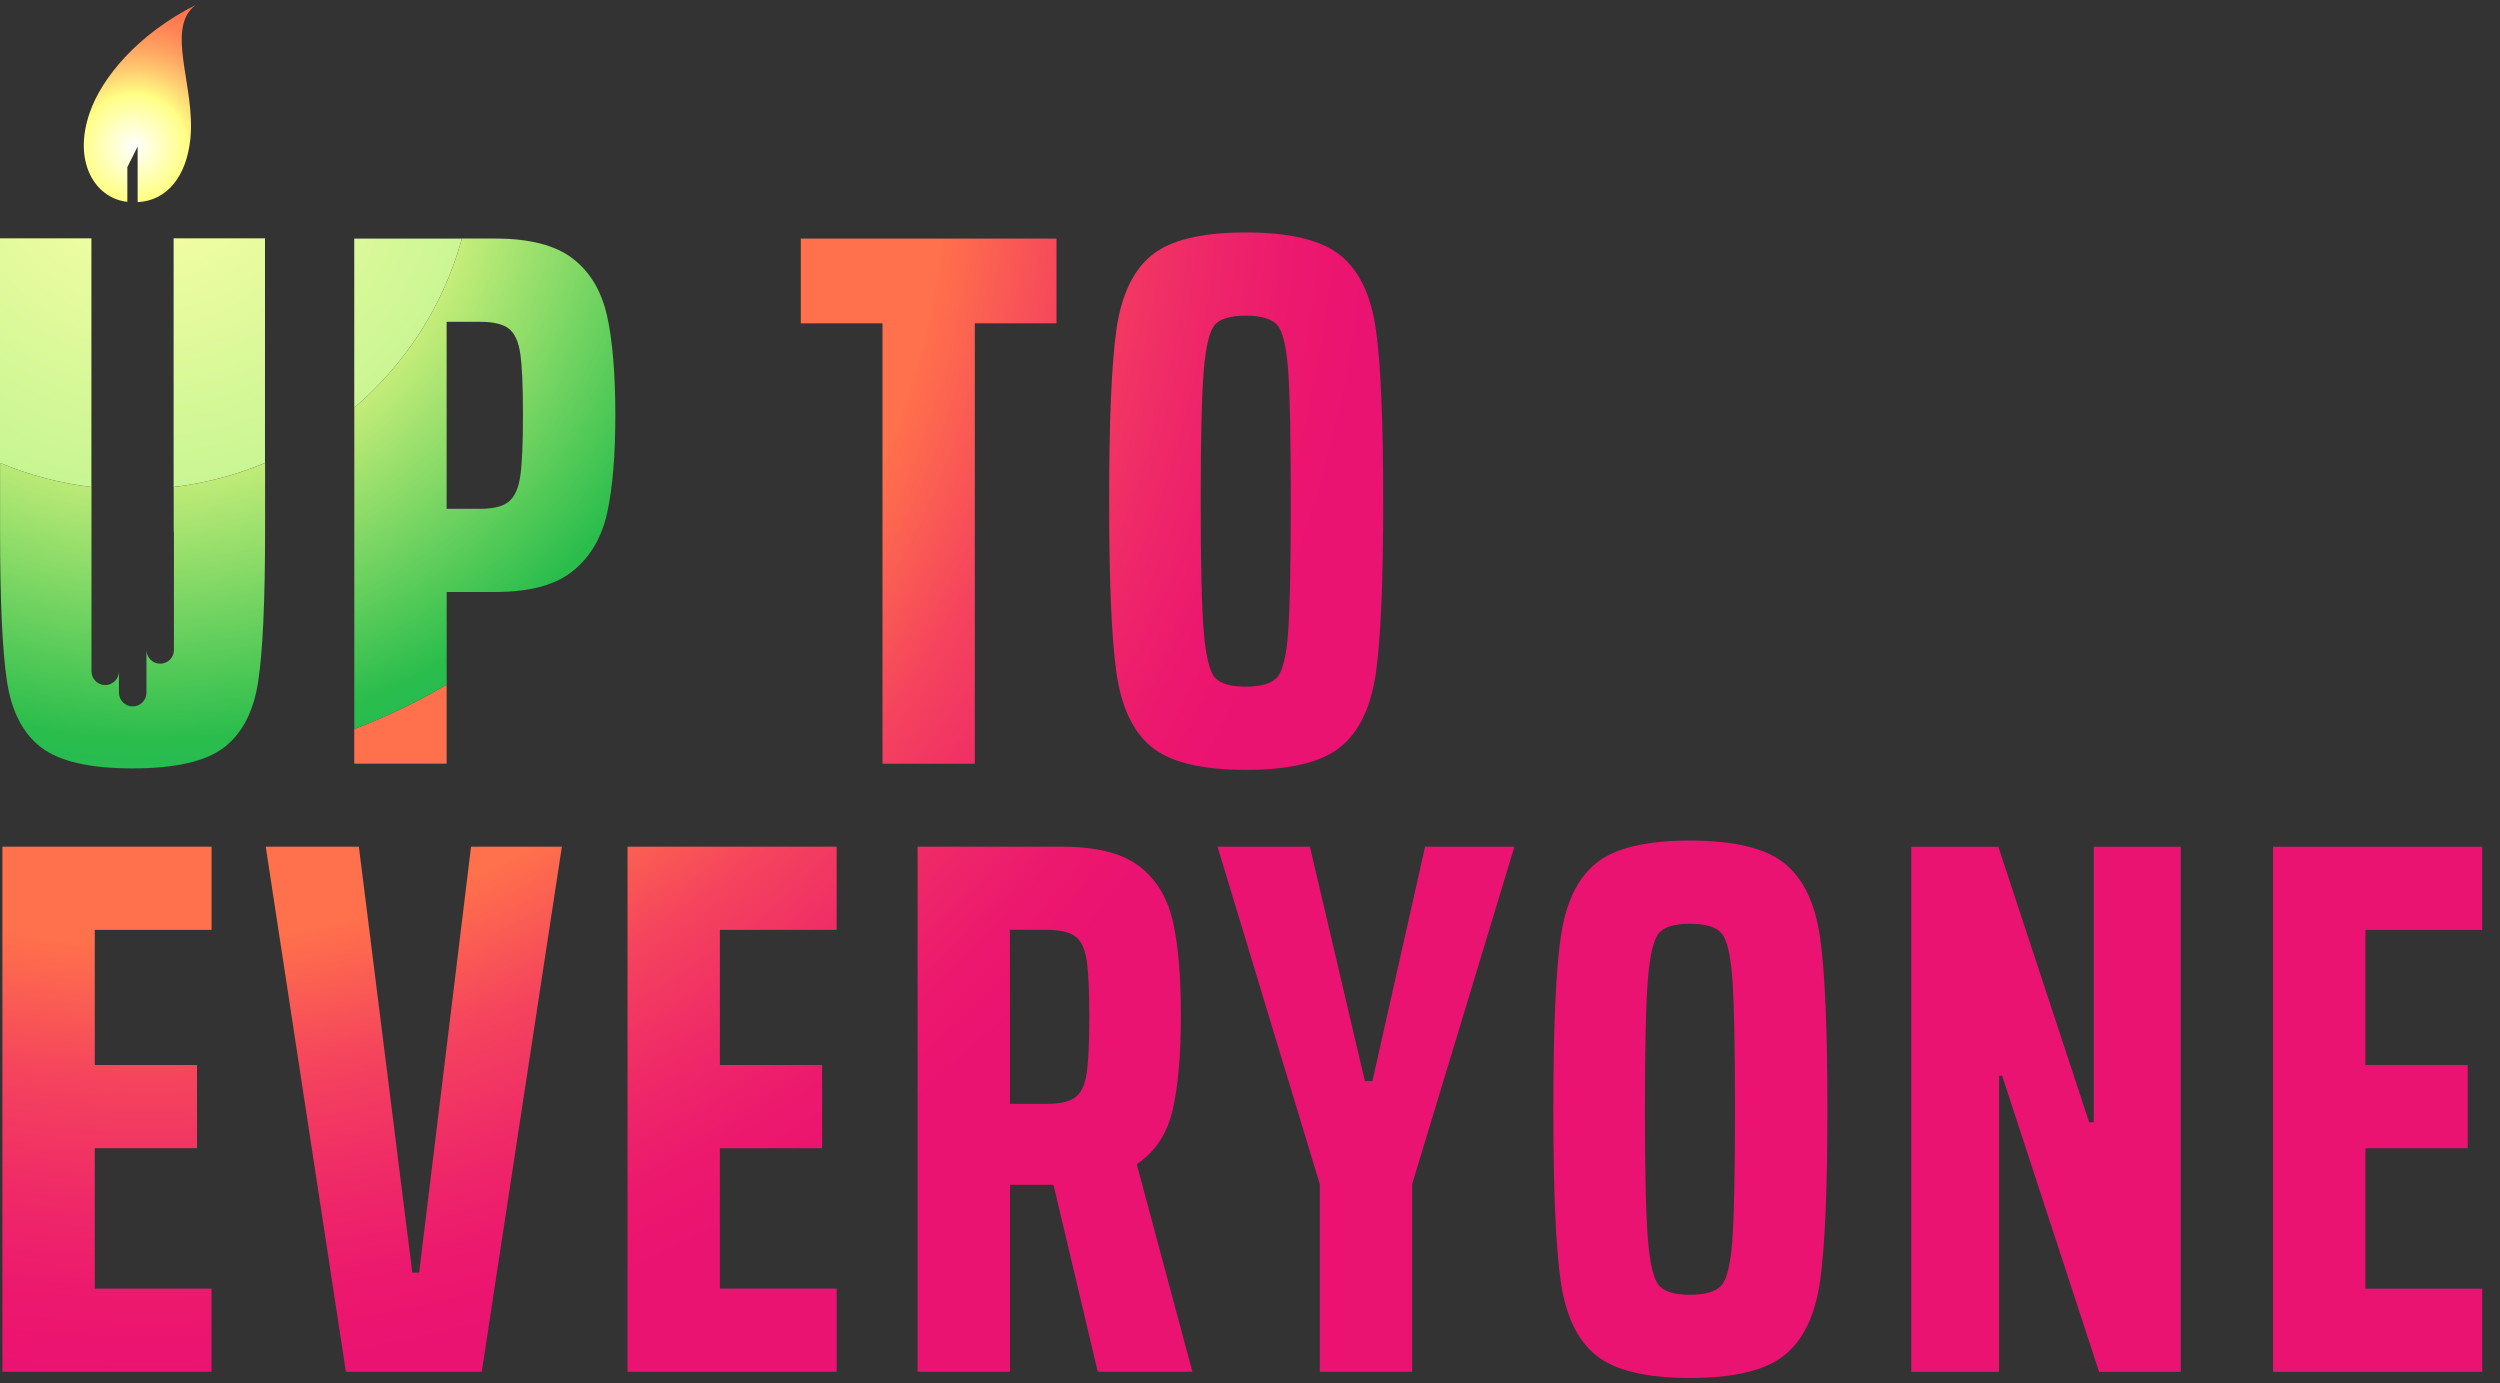
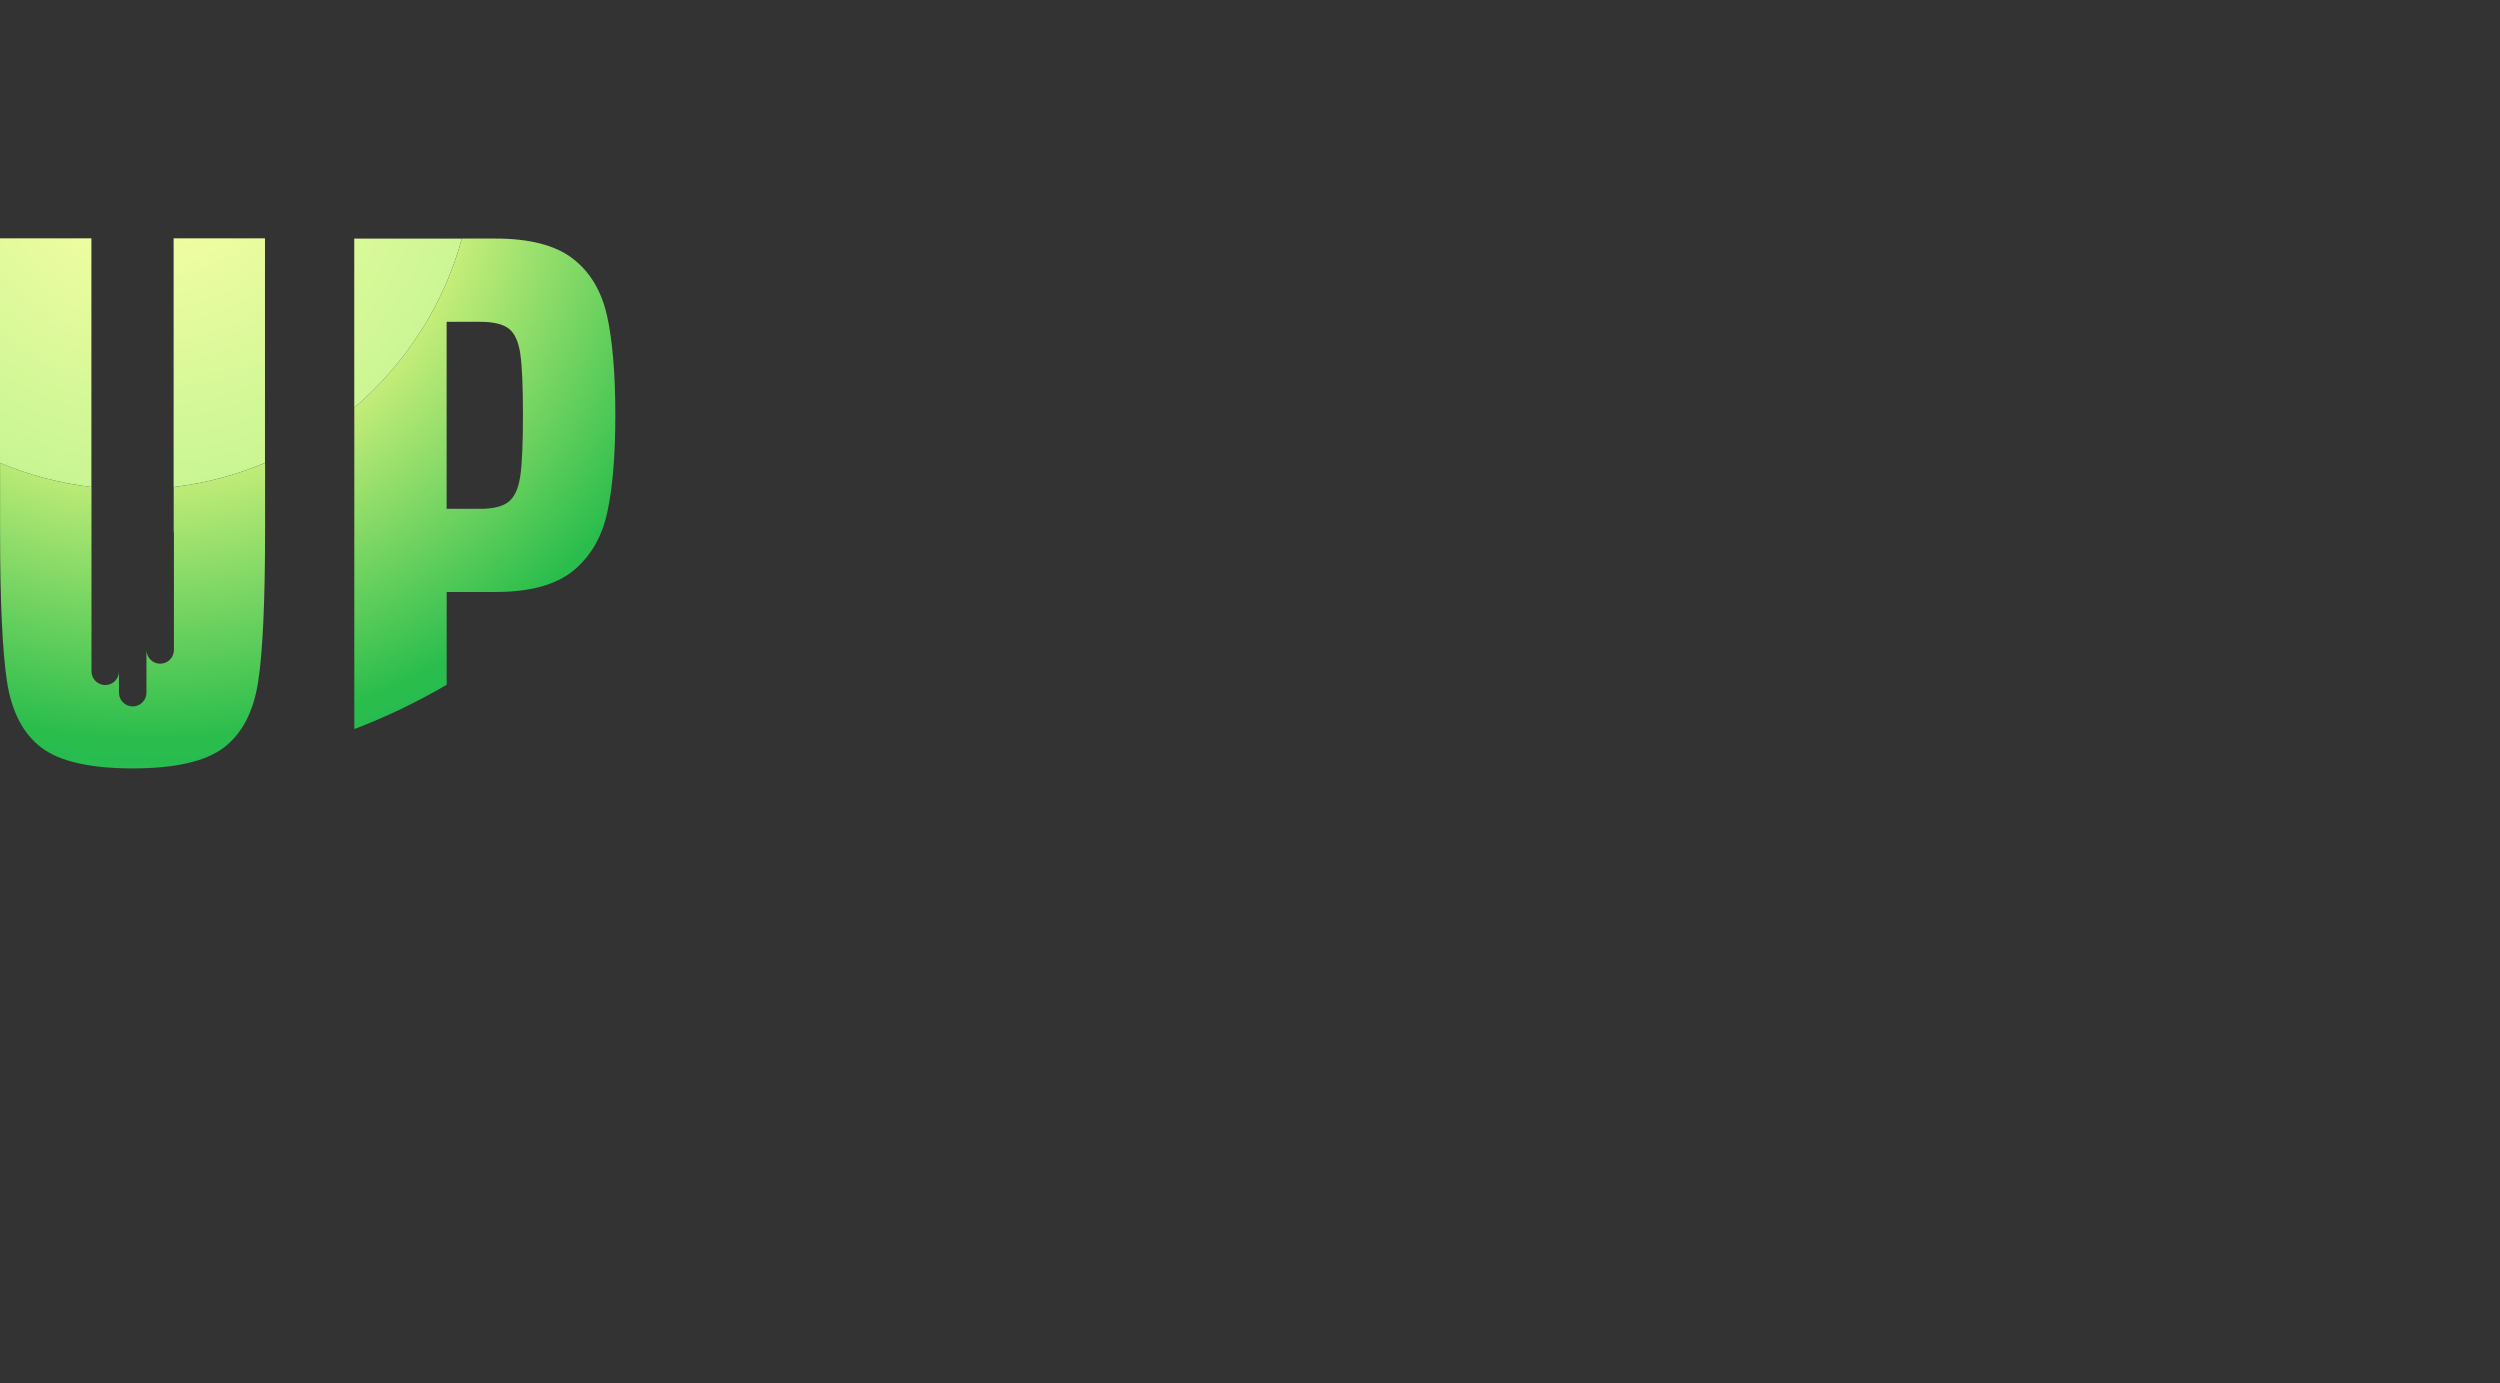
<svg xmlns="http://www.w3.org/2000/svg" id="logo_01" viewBox="0 0 564 312">
  <rect x="0" y="0" width="564" height="312" fill="#333333" stroke="none" />
  <defs>
    <style>.cls-1{fill:url(#radial-gradient-4);}.cls-2{fill:url(#radial-gradient);}.cls-3{fill:url(#radial-gradient-2);}.cls-4{fill:url(#radial-gradient-3);}</style>
    <radialGradient id="radial-gradient" cx="30.2" cy="33.11" fx="30.2" fy="33.11" r="34.36" gradientTransform="matrix(1, 0, 0, 1, 0, 0)" gradientUnits="userSpaceOnUse">
      <stop offset="0" stop-color="#fff" />
      <stop offset=".35" stop-color="#ffff85" />
      <stop offset=".37" stop-color="#fff681" />
      <stop offset=".52" stop-color="#ffc76f" />
      <stop offset=".66" stop-color="#ffa160" />
      <stop offset=".8" stop-color="#ff8655" />
      <stop offset=".91" stop-color="#ff754f" />
      <stop offset="1" stop-color="#ff704d" />
    </radialGradient>
    <radialGradient id="radial-gradient-2" cx="33.65" cy="33.51" fx="33.65" fy="33.51" r="276.36" gradientTransform="matrix(1, 0, 0, 1, 0, 0)" gradientUnits="userSpaceOnUse">
      <stop offset=".65" stop-color="#ff704c" />
      <stop offset=".67" stop-color="#fd694e" />
      <stop offset=".76" stop-color="#f5445d" />
      <stop offset=".86" stop-color="#ef2968" />
      <stop offset=".94" stop-color="#ec186e" />
      <stop offset="1" stop-color="#eb1371" />
    </radialGradient>
    <radialGradient id="radial-gradient-3" cx="33.82" cy="33.72" fx="33.82" fy="33.72" r="205.09" gradientTransform="matrix(1, 0, 0, 1, 0, 0)" gradientUnits="userSpaceOnUse">
      <stop offset=".25" stop-color="#ffff8a" />
      <stop offset=".65" stop-color="#2abd4c" />
      <stop offset="1" stop-color="#0ead89" />
    </radialGradient>
    <radialGradient id="radial-gradient-4" cx="34.31" cy="32.99" fx="34.31" fy="32.99" r="204.7" gradientTransform="matrix(1, 0, 0, 1, 0, 0)" gradientUnits="userSpaceOnUse">
      <stop offset="0" stop-color="#ffffa8" />
      <stop offset="1" stop-color="#6ee66e" />
    </radialGradient>
  </defs>
-   <path class="cls-2" d="M28.36,45.49c.13,.02,.24,.02,.37,.03v-7.82l2.32-4.64v12.55c6.6-.34,11.02-5.76,11.9-14.31,1.2-11.79-5.76-24.81,1.15-30.16-13,6.58-21.13,16.35-23.86,24.27-3.87,11.19,1.23,19.09,8.12,20.08Z" />
  <g>
-     <path class="cls-3" d="M94.56,287.1h-1.55l-12.05-96.09h-21.01l18.08,118.47h30.65l18.08-118.47h-20.49l-11.71,96.09Zm165.22-118.59c4.19,3.44,11.28,5.17,21.27,5.17s17.1-1.72,21.35-5.17c4.25-3.44,6.91-9.04,8.01-16.79,1.09-7.75,1.64-20.63,1.64-38.66s-.55-30.91-1.64-38.66c-1.09-7.75-3.76-13.35-8.01-16.79-4.25-3.44-11.37-5.17-21.35-5.17s-17.08,1.72-21.27,5.17c-4.19,3.44-6.83,9.04-7.92,16.79-1.09,7.75-1.64,20.64-1.64,38.66s.54,30.91,1.64,38.66c1.09,7.75,3.73,13.35,7.92,16.79Zm11.79-84.98c.46-5.45,1.29-8.87,2.5-10.25,1.2-1.38,3.53-2.07,6.97-2.07s5.8,.69,7.06,2.07c1.26,1.38,2.09,4.76,2.5,10.16,.4,5.4,.6,15.27,.6,29.62s-.2,24.22-.6,29.62c-.4,5.4-1.24,8.78-2.5,10.16-1.26,1.38-3.62,2.07-7.06,2.07s-5.77-.69-6.97-2.07c-1.21-1.38-2.04-4.79-2.5-10.25-.46-5.45-.69-15.3-.69-29.53s.23-24.08,.69-29.53ZM.54,309.48H47.72v-18.77H21.38v-31.68h23.07v-18.77H21.38v-30.48h26.35v-18.77H.54v118.47Zm402.07-114.68c-4.25-3.44-11.37-5.17-21.35-5.17s-17.08,1.72-21.27,5.17c-4.19,3.44-6.83,9.04-7.92,16.79-1.09,7.75-1.64,20.64-1.64,38.66s.54,30.91,1.64,38.66c1.09,7.75,3.73,13.35,7.92,16.79,4.19,3.44,11.28,5.17,21.27,5.17s17.1-1.72,21.35-5.17c4.25-3.44,6.91-9.04,8.01-16.79,1.09-7.75,1.64-20.63,1.64-38.66s-.55-30.91-1.64-38.66c-1.09-7.75-3.76-13.35-8.01-16.79Zm-11.8,85.07c-.4,5.4-1.24,8.78-2.5,10.16-1.26,1.38-3.62,2.07-7.06,2.07s-5.77-.69-6.97-2.07c-1.21-1.38-2.04-4.79-2.5-10.25-.46-5.45-.69-15.3-.69-29.53s.23-24.08,.69-29.53c.46-5.45,1.29-8.87,2.5-10.25,1.2-1.38,3.53-2.07,6.97-2.07s5.8,.69,7.06,2.07c1.26,1.38,2.09,4.76,2.5,10.16,.4,5.4,.6,15.27,.6,29.62s-.2,24.22-.6,29.62Zm81.53-26.69h-1.03l-20.49-62.16h-19.63v118.47h19.8v-66.81h.69l21.87,66.81h18.43v-118.47h-19.63v62.16Zm87.65-43.39v-18.77h-47.18v118.47h47.18v-18.77h-26.35v-31.68h23.07v-18.77h-23.07v-30.48h26.35ZM100.76,154.47c-6.62,3.88-13.58,7.23-20.84,10v7.82h20.84v-17.82Zm40.81,155.01h47.18v-18.77h-26.35v-31.68h23.07v-18.77h-23.07v-30.48h26.35v-18.77h-47.18v118.47Zm168.06-65.61h-1.72l-12.4-52.86h-20.84l23.07,76.11v42.36h20.84v-42.36l23.07-76.11h-20.15l-11.88,52.86Zm-89.71-71.58V72.94h18.43v-19.11h-57.69v19.11h18.43v99.36h20.84Zm44.6,78.21c1.26-5.34,1.89-12.48,1.89-21.44s-.63-16.24-1.89-21.52c-1.26-5.28-3.82-9.35-7.66-12.23-3.85-2.87-9.62-4.3-17.31-4.3h-32.54v118.47h20.84v-42.19h9.82l9.99,42.19h21.35l-12.57-46.84c4.13-2.76,6.83-6.8,8.09-12.14Zm-19.37-8.35c-.4,2.64-1.26,4.45-2.58,5.42-1.32,.98-3.47,1.46-6.46,1.46h-8.27v-39.26h8.27c2.98,0,5.14,.49,6.46,1.46,1.32,.98,2.18,2.78,2.58,5.42,.4,2.64,.6,6.89,.6,12.74s-.2,10.1-.6,12.74Z" />
    <path class="cls-4" d="M136.92,71.13c-1.26-5.57-3.85-9.84-7.75-12.83-3.9-2.98-9.7-4.48-17.39-4.48h-7.57c-4.14,15.07-12.73,28.28-24.28,38.15v72.51c7.25-2.77,14.22-6.12,20.84-10v-20.93h11.02c7.81,0,13.66-1.61,17.56-4.82,3.9-3.21,6.46-7.6,7.66-13.17,1.21-5.57,1.81-12.89,1.81-21.96s-.63-16.9-1.89-22.47Zm-19.54,36.25c-.4,2.76-1.26,4.68-2.58,5.77-1.32,1.09-3.47,1.64-6.46,1.64h-7.58v-42.19h7.58c2.98,0,5.14,.52,6.46,1.55,1.32,1.03,2.18,2.93,2.58,5.68,.4,2.75,.6,7.35,.6,13.78s-.2,11.02-.6,13.78Zm-78.21,12.33c.05,.21,.07,.43,.07,.66v26.26c0,1.71-1.39,3.1-3.1,3.1s-3.1-1.39-3.1-3.1v9.64c0,1.71-1.39,3.1-3.1,3.1s-3.1-1.39-3.1-3.1v-4.82c0,1.71-1.39,3.1-3.1,3.1s-3.1-1.39-3.1-3.1v-41.57c-7.23-.87-14.15-2.71-20.62-5.44v15.48c0,15.69,.52,26.94,1.55,33.76,1.03,6.82,3.61,11.8,7.73,14.95,4.12,3.15,11,4.72,20.62,4.72s16.49-1.57,20.61-4.72c4.12-3.15,6.7-8.13,7.73-14.95,1.03-6.81,1.54-18.07,1.54-33.76v-15.48c-6.47,2.72-13.39,4.57-20.61,5.44v9.84Z" />
    <path class="cls-1" d="M39.17,53.77v56.1c7.22-.87,14.15-2.71,20.61-5.44V53.77h-20.61ZM0,53.77v50.66c6.47,2.72,13.39,4.57,20.62,5.44V53.77H0Zm79.92,.06v38.15c11.55-9.87,20.14-23.08,24.28-38.15h-24.28Z" />
  </g>
</svg>